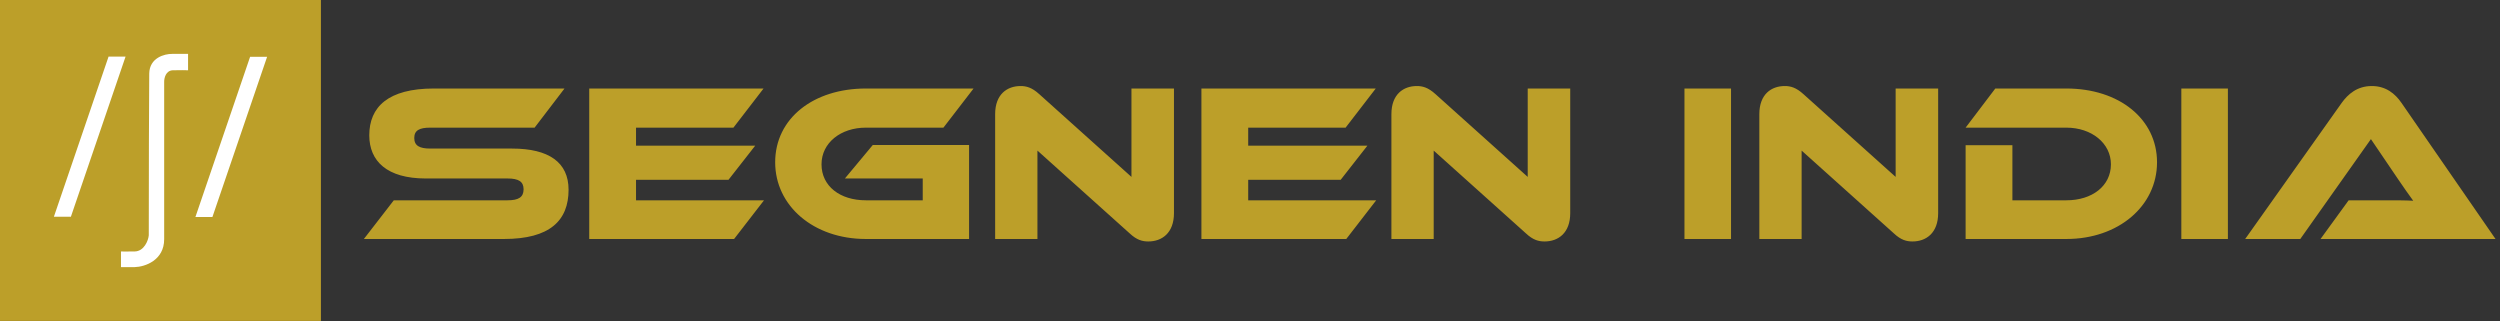
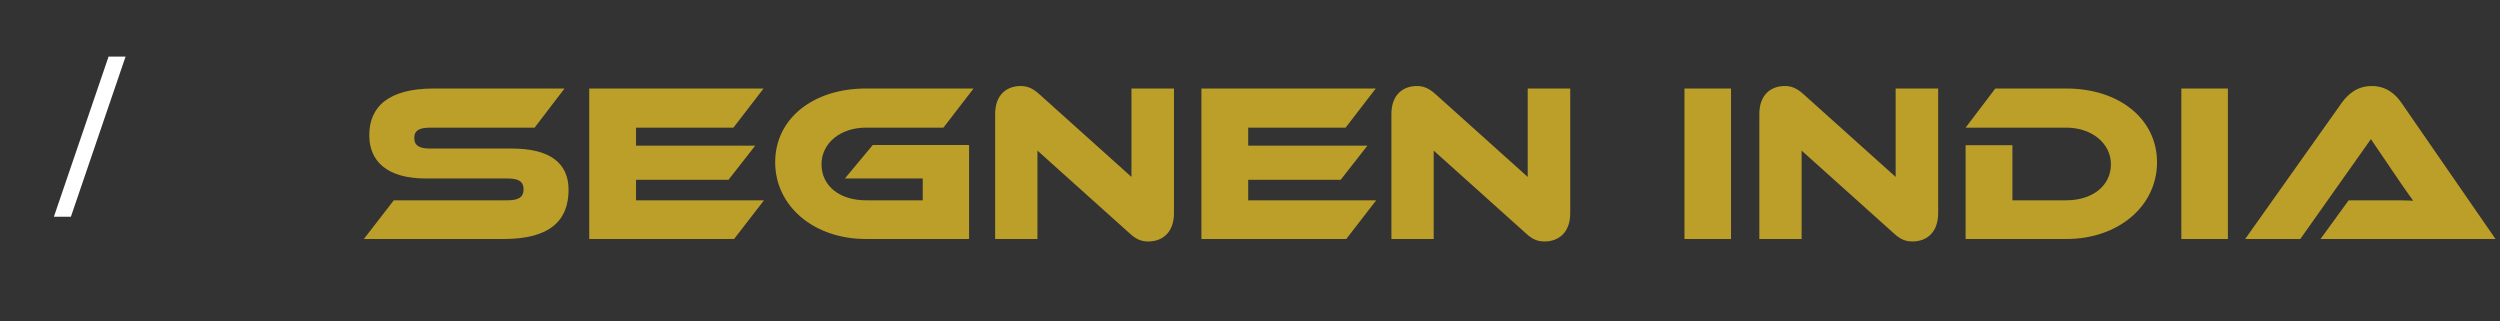
<svg xmlns="http://www.w3.org/2000/svg" width="1067" height="137" viewBox="0 0 1067 137" fill="none">
  <rect x="0" y="0" width="1067" height="137" fill="#333333" stroke="none" />
-   <rect width="136.968" height="136.968" fill="#BC9F29" />
-   <path d="M51.634 107.322V114H57.517C61.832 113.895 70.069 111.12 70.069 102.104V35.002C70.036 33.367 70.736 30.076 73.795 29.992C76.855 29.909 79.385 29.958 80.267 29.992V23H73.501C70.265 22.966 63.773 24.608 63.695 31.453C63.617 38.299 63.466 80.327 63.499 100.433C63.303 102.624 61.518 107.238 57.517 107.322C53.516 107.405 51.928 107.322 51.634 107.322Z" fill="white" />
  <path d="M23 92.502H30.256L53.595 24.148H46.338L23 92.502Z" fill="white" />
-   <path d="M83.405 92.607H90.662L114 24.252H106.744L83.405 92.607Z" fill="white" />
  <path d="M183.624 63.408H218.568C234.216 63.408 242.664 69.264 242.664 80.976C242.664 94.128 234.696 102 215.112 102H155.304L168.072 85.488H216.648C221.352 85.488 223.464 84.144 223.464 80.784C223.464 77.52 221.352 76.176 216.648 76.176H181.704C165.192 76.176 157.608 68.784 157.608 57.744C157.608 45.648 165.672 37.776 185.16 37.776H240.936L228.168 54.48H183.624C179.016 54.48 176.808 55.632 176.808 58.896C176.808 62.16 179.016 63.408 183.624 63.408ZM271.454 85.488H326.078L313.31 102H251.486V37.776H325.886L313.022 54.48H271.454V62.16H322.334L310.91 76.752H271.454V85.488ZM360.605 76.176L372.509 61.872H413.597V102H369.533C347.261 102 330.845 87.888 330.845 69.264C330.845 50.448 347.261 37.776 369.533 37.776H415.517L402.653 54.48H369.533C358.781 54.48 350.621 61.008 350.621 70.128C350.621 79.44 358.493 85.488 369.533 85.488H393.821V76.176H360.605ZM490.105 103.056C487.609 103.056 485.209 102.48 482.137 99.6L442.777 64.272V102H424.729V48.72C424.729 40.176 429.913 36.72 435.577 36.72C437.977 36.72 440.377 37.296 443.545 40.176L482.905 75.504V37.776H501.049V90.96C501.049 99.504 495.865 103.056 490.105 103.056ZM532.735 85.488H587.359L574.591 102H512.767V37.776H587.167L574.303 54.48H532.735V62.16H583.615L572.191 76.752H532.735V85.488ZM659.23 103.056C656.734 103.056 654.334 102.48 651.262 99.6L611.902 64.272V102H593.854V48.72C593.854 40.176 599.038 36.72 604.702 36.72C607.102 36.72 609.502 37.296 612.67 40.176L652.03 75.504V37.776H670.174V90.96C670.174 99.504 664.99 103.056 659.23 103.056ZM738.802 37.776V102H718.93V37.776H738.802ZM816.261 103.056C813.765 103.056 811.365 102.48 808.293 99.6L768.933 64.272V102H750.885V48.72C750.885 40.176 756.069 36.72 761.733 36.72C764.133 36.72 766.533 37.296 769.701 40.176L809.061 75.504V37.776H827.205V90.96C827.205 99.504 822.021 103.056 816.261 103.056ZM920.619 69.264C920.619 87.888 904.203 102 881.931 102H838.923V61.968H858.891V85.488H881.931C892.971 85.488 900.939 79.344 900.939 70.128C900.939 61.104 892.683 54.48 881.931 54.48H838.923L851.595 37.776H881.931C904.395 37.776 920.619 50.736 920.619 69.264ZM950.864 37.776V102H930.992V37.776H950.864ZM1065.09 102H990.404L1002.4 85.488H1018.53C1022.37 85.488 1026.88 85.488 1029.96 85.68C1028.23 83.376 1025.54 79.44 1023.43 76.368L1011.91 59.376L981.764 102H958.244L999.428 43.92C1002.12 40.176 1006.05 36.72 1012.29 36.72C1018.24 36.72 1022.18 39.888 1024.96 43.92L1065.09 102Z" fill="#BC9F29" />
</svg>